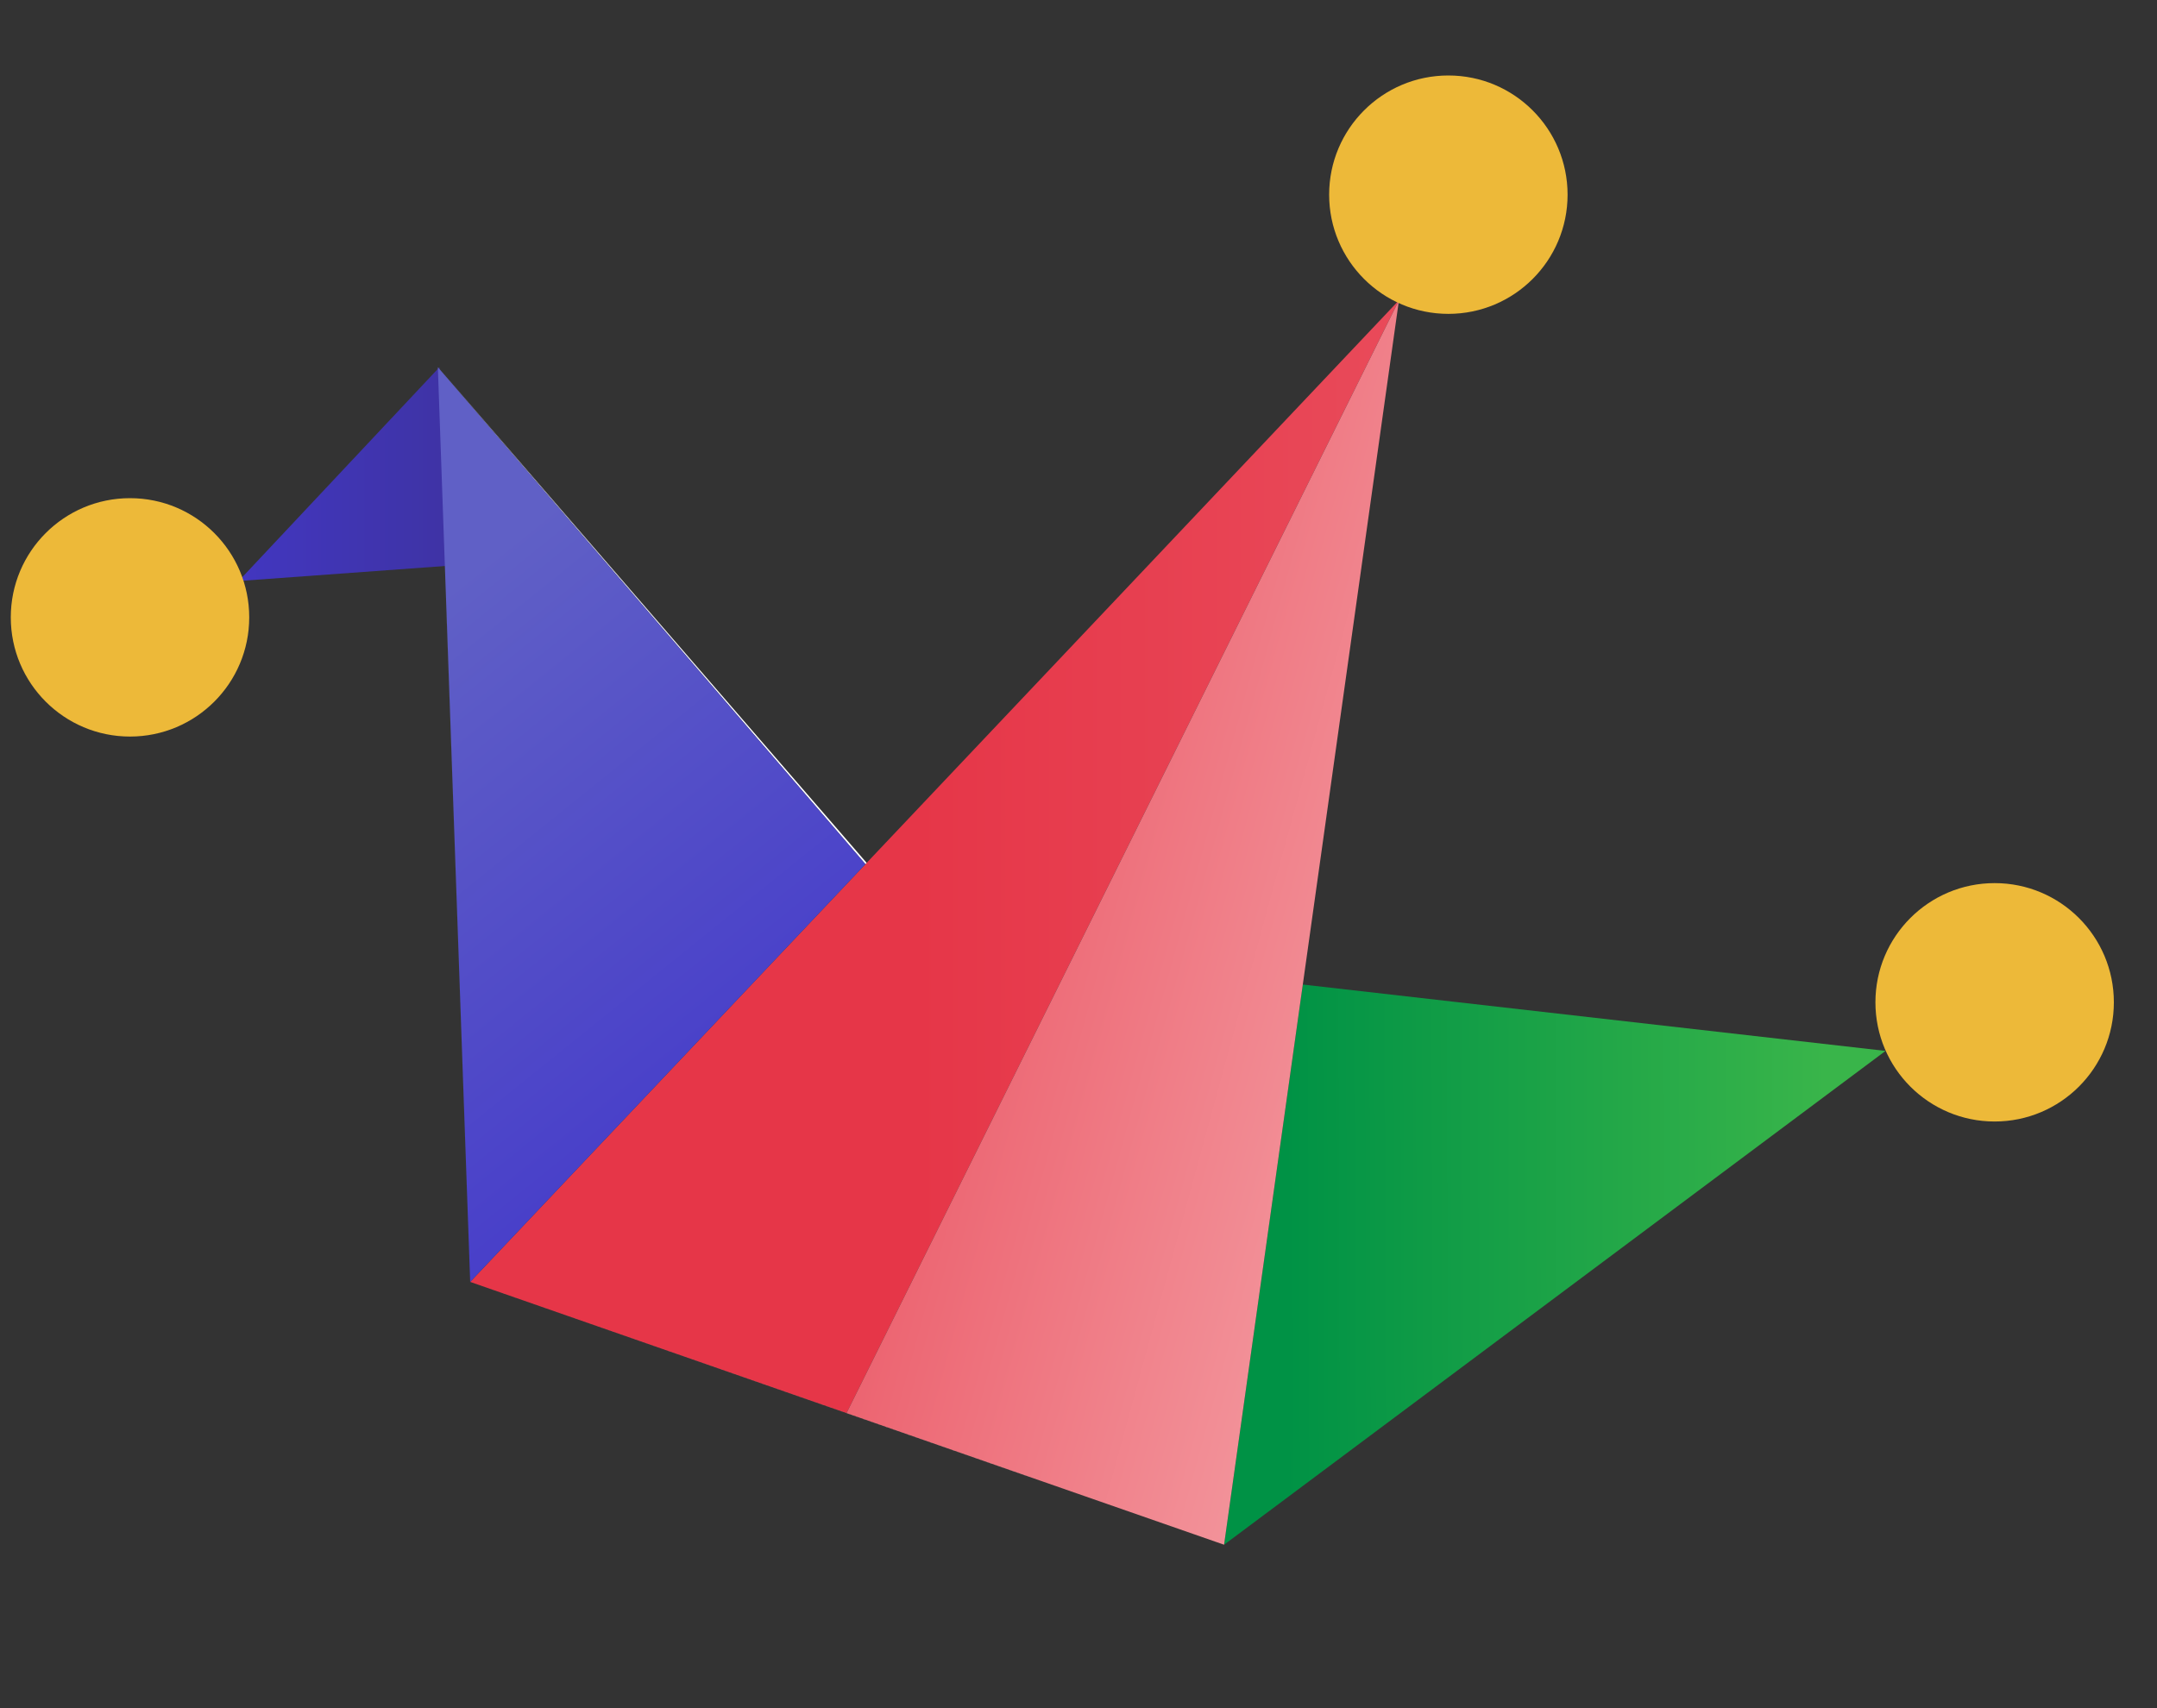
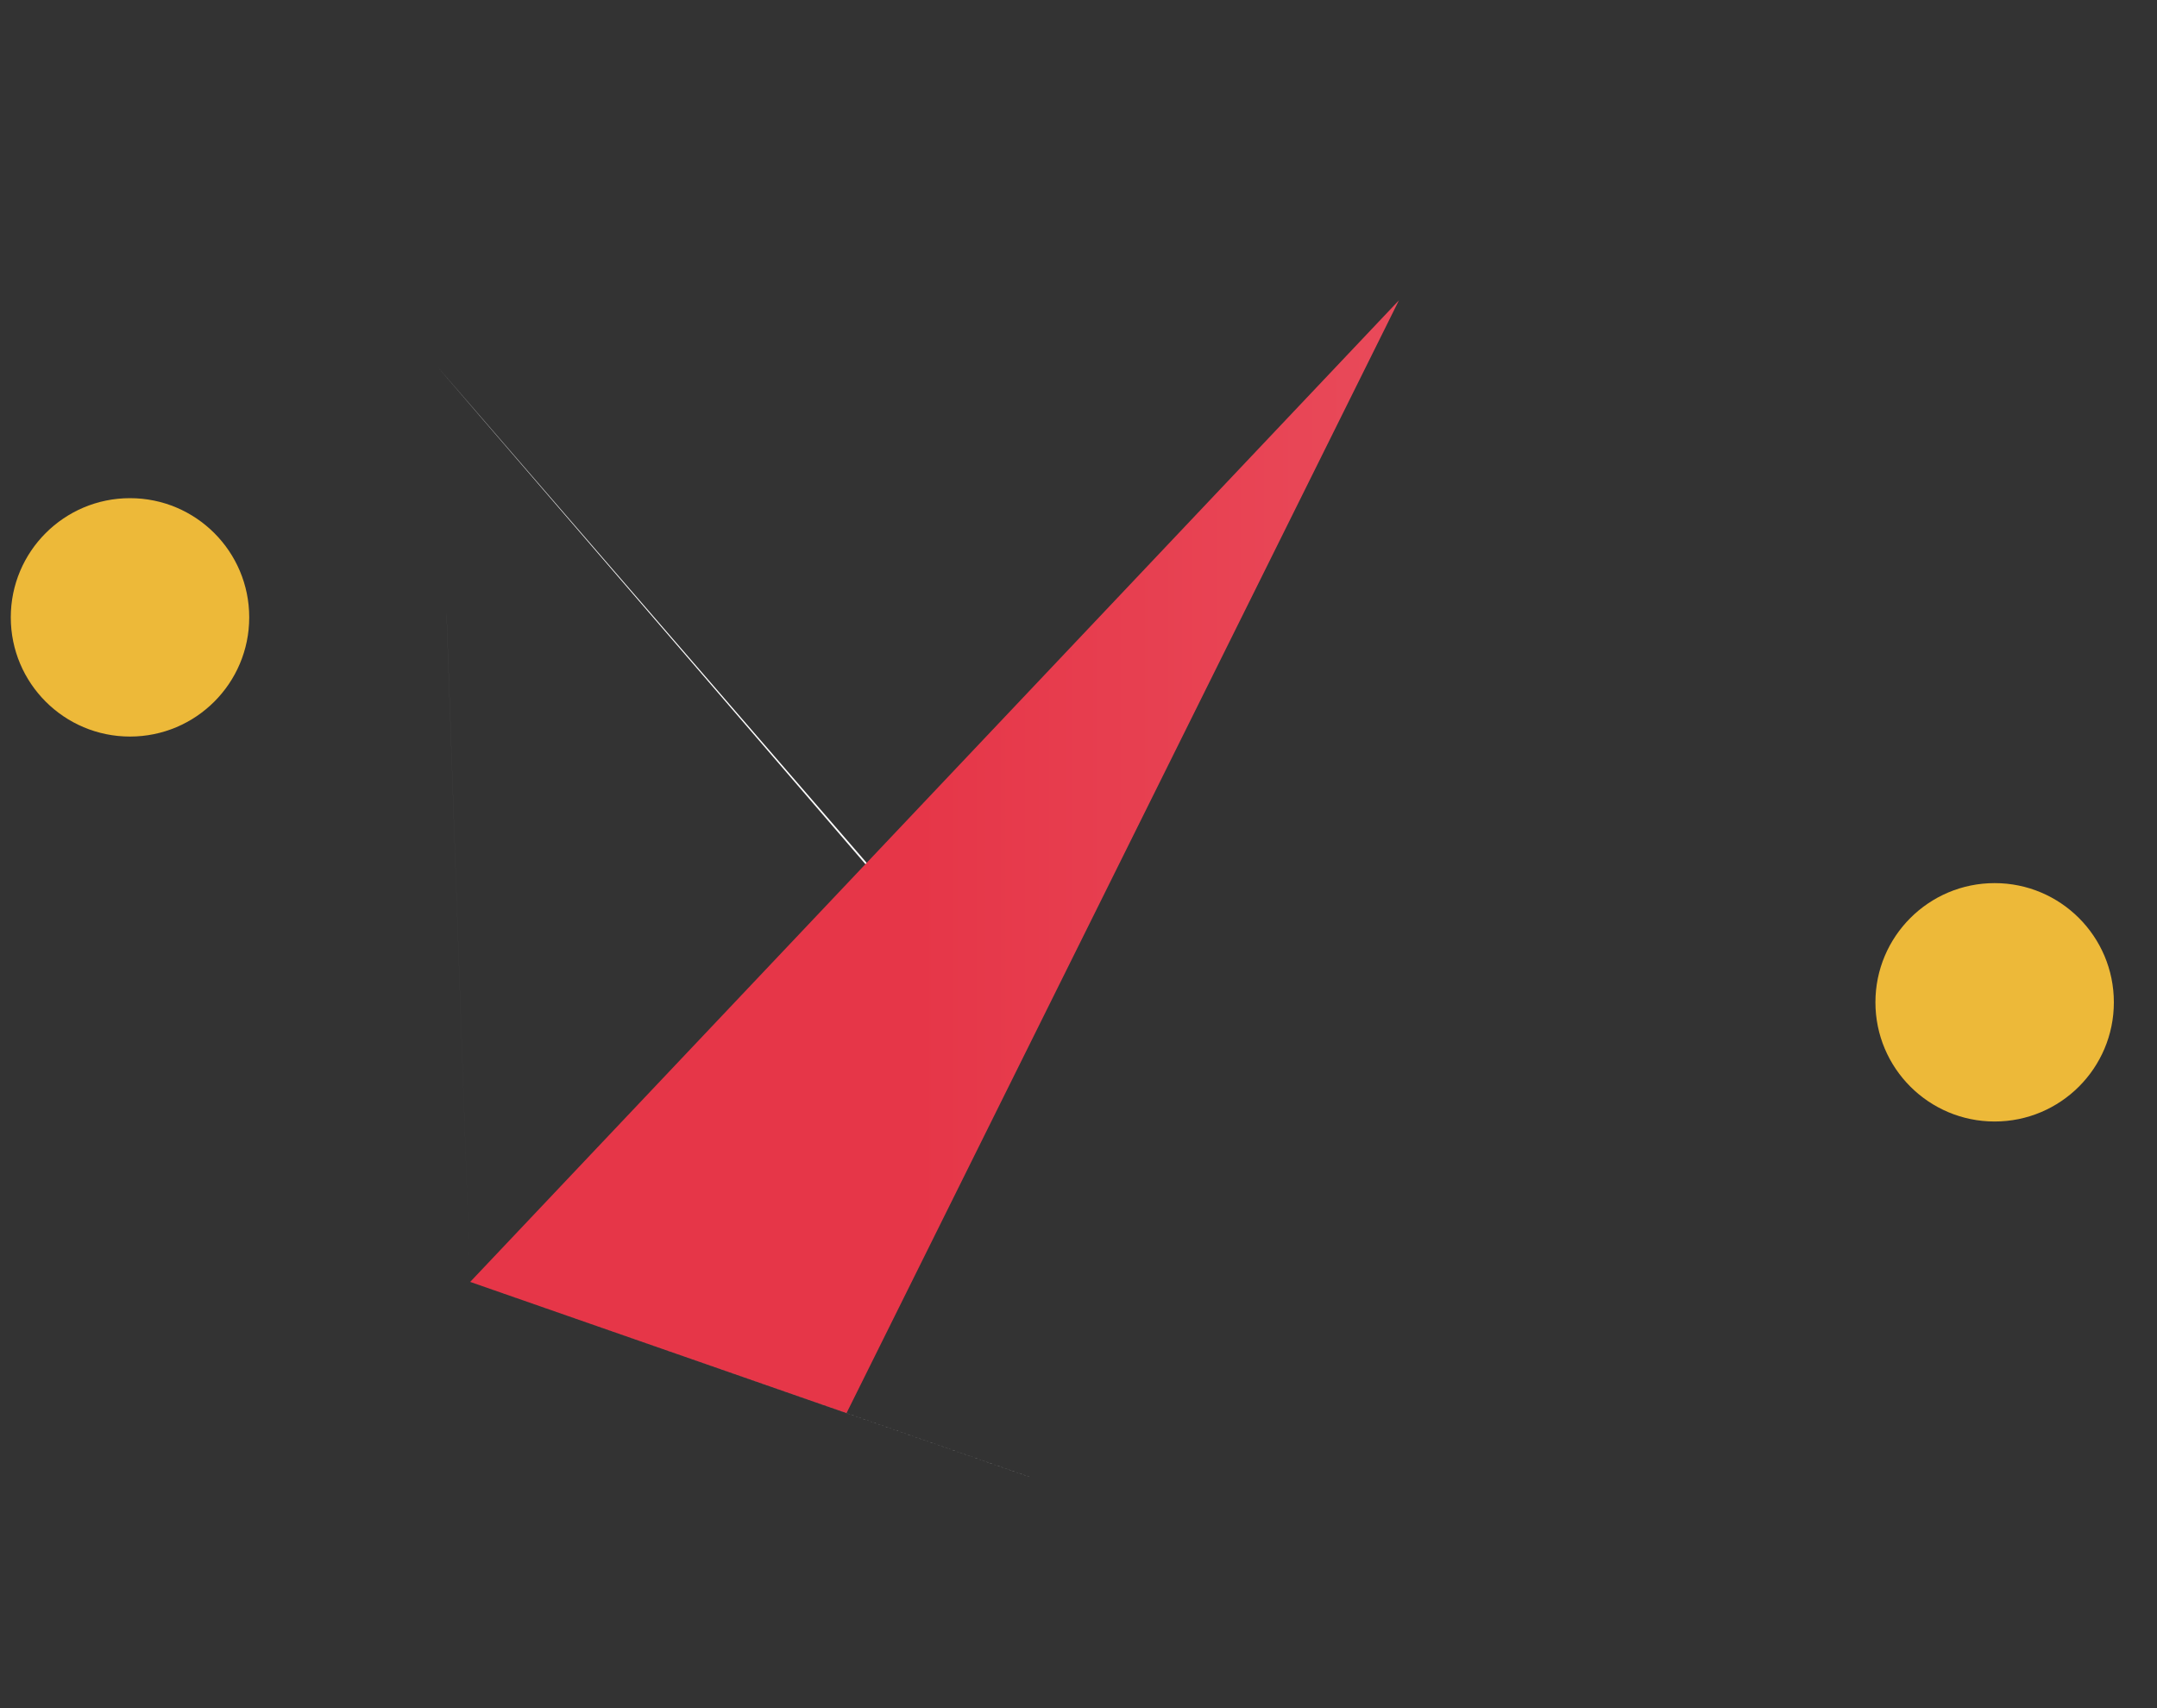
<svg xmlns="http://www.w3.org/2000/svg" id="Layer_1" viewBox="0 0 1000 792">
  <rect x="0" y="0" width="1000" height="792" fill="#333333" stroke="none" />
  <defs>
    <style>.cls-1{fill:url(#linear-gradient);}.cls-2{fill:#fff;}.cls-3{fill:#edb939;}.cls-4{fill:url(#linear-gradient-3);}.cls-5{fill:url(#linear-gradient-4);}.cls-6{fill:url(#linear-gradient-2);}.cls-7{fill:url(#linear-gradient-5);}</style>
    <linearGradient id="linear-gradient" x1="74.06" y1="219.85" x2="372.26" y2="219.85" gradientUnits="userSpaceOnUse">
      <stop offset="0" stop-color="#4338ca" />
      <stop offset="1" stop-color="#392d77" />
    </linearGradient>
    <linearGradient id="linear-gradient-2" x1="217.98" y1="397.25" x2="2290.01" y2="397.25" gradientUnits="userSpaceOnUse">
      <stop offset=".1" stop-color="#e63648" />
      <stop offset=".93" stop-color="#fbd1d1" />
    </linearGradient>
    <linearGradient id="linear-gradient-3" x1="847.02" y1="585.61" x2="334.2" y2="587.18" gradientUnits="userSpaceOnUse">
      <stop offset="0" stop-color="#39b54a" />
      <stop offset=".49" stop-color="#009245" />
    </linearGradient>
    <linearGradient id="linear-gradient-4" x1="65.62" y1="195.04" x2="359.4" y2="559.32" gradientUnits="userSpaceOnUse">
      <stop offset=".32" stop-color="#6060c6" />
      <stop offset=".99" stop-color="#4338ca" />
    </linearGradient>
    <linearGradient id="linear-gradient-5" x1="156.64" y1="304.29" x2="886.85" y2="504.05" gradientUnits="userSpaceOnUse">
      <stop offset=".18" stop-color="#e63648" />
      <stop offset="1" stop-color="#fbd1d1" />
    </linearGradient>
  </defs>
-   <polygon class="cls-1" points="207.01 262.4 207.01 262.4 112.44 269.29 110.64 269.42 203.73 170.27 207.01 262.4" />
  <polygon class="cls-6" points="648.56 139.25 539.81 358.37 416.94 605.93 416.94 605.93 392.46 655.25 378.04 650.22 217.98 594.42 401.22 400.71 401.79 400.11 514.19 281.3 648.56 139.25" />
  <polygon class="cls-2" points="477.17 684.79 477.17 684.8 392.46 655.26 217.98 594.42 378.04 650.22 392.46 655.25 477.17 684.79" />
-   <polygon class="cls-4" points="874.15 487.31 567.49 716.29 603.99 456.53 675.82 464.72 874.15 487.31" />
  <polygon class="cls-2" points="207.08 285.86 217.98 594.42 207.07 285.86 207.01 284.13 202.99 170.27 207.01 284.13 207.08 285.86" />
  <polygon class="cls-2" points="401.79 400.11 401.22 400.71 371.23 365.85 202.99 170.27 371.54 365.13 401.79 400.11" />
-   <polygon class="cls-5" points="401.22 400.71 217.98 594.42 207.08 285.86 207.01 284.13 202.99 170.27 371.23 365.85 401.22 400.71" />
-   <polygon class="cls-7" points="648.56 139.25 626.73 294.61 614.62 380.86 614.62 380.87 603.99 456.53 567.49 716.29 477.17 684.8 477.17 684.79 392.46 655.25 416.94 605.93 416.94 605.93 539.81 358.37 648.56 139.25" />
  <polygon class="cls-2" points="477.17 684.79 477.17 684.8 392.46 655.26 392.46 655.25 477.17 684.79" />
-   <circle class="cls-3" cx="671.47" cy="90.27" r="55.27" />
  <circle class="cls-3" cx="924.73" cy="464.77" r="55.27" />
  <circle class="cls-3" cx="60.27" cy="286.27" r="55.27" />
</svg>